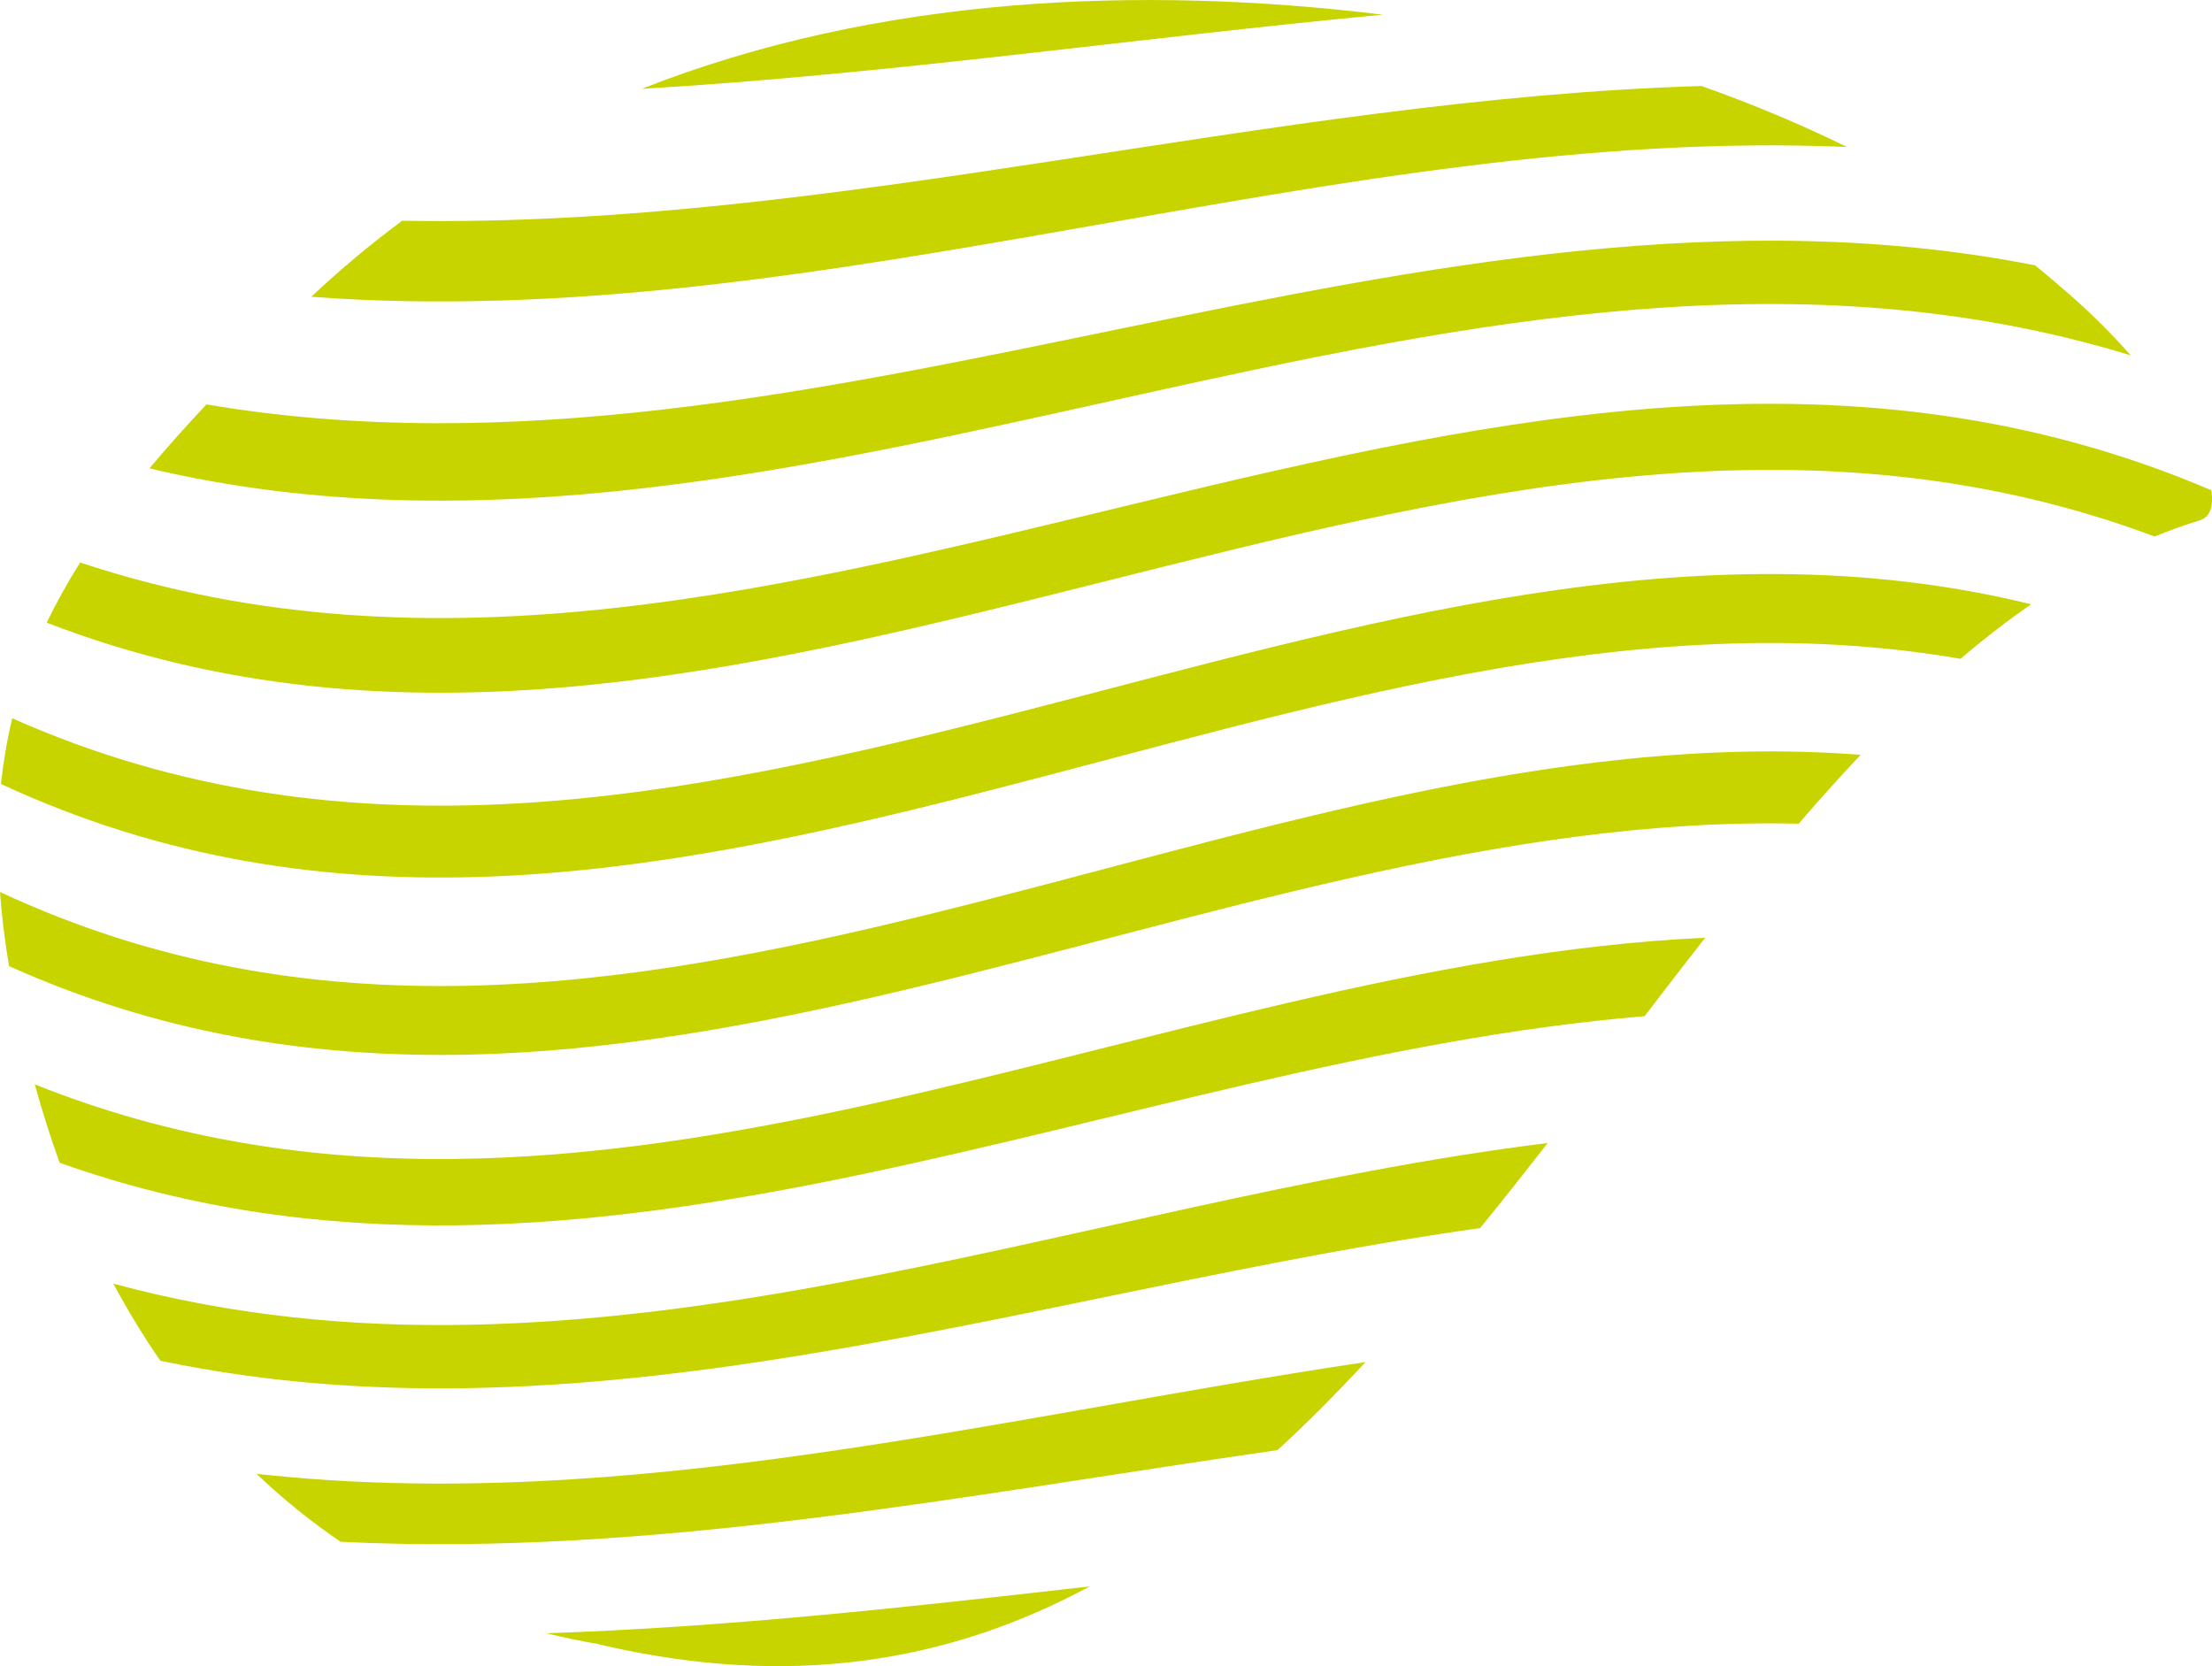
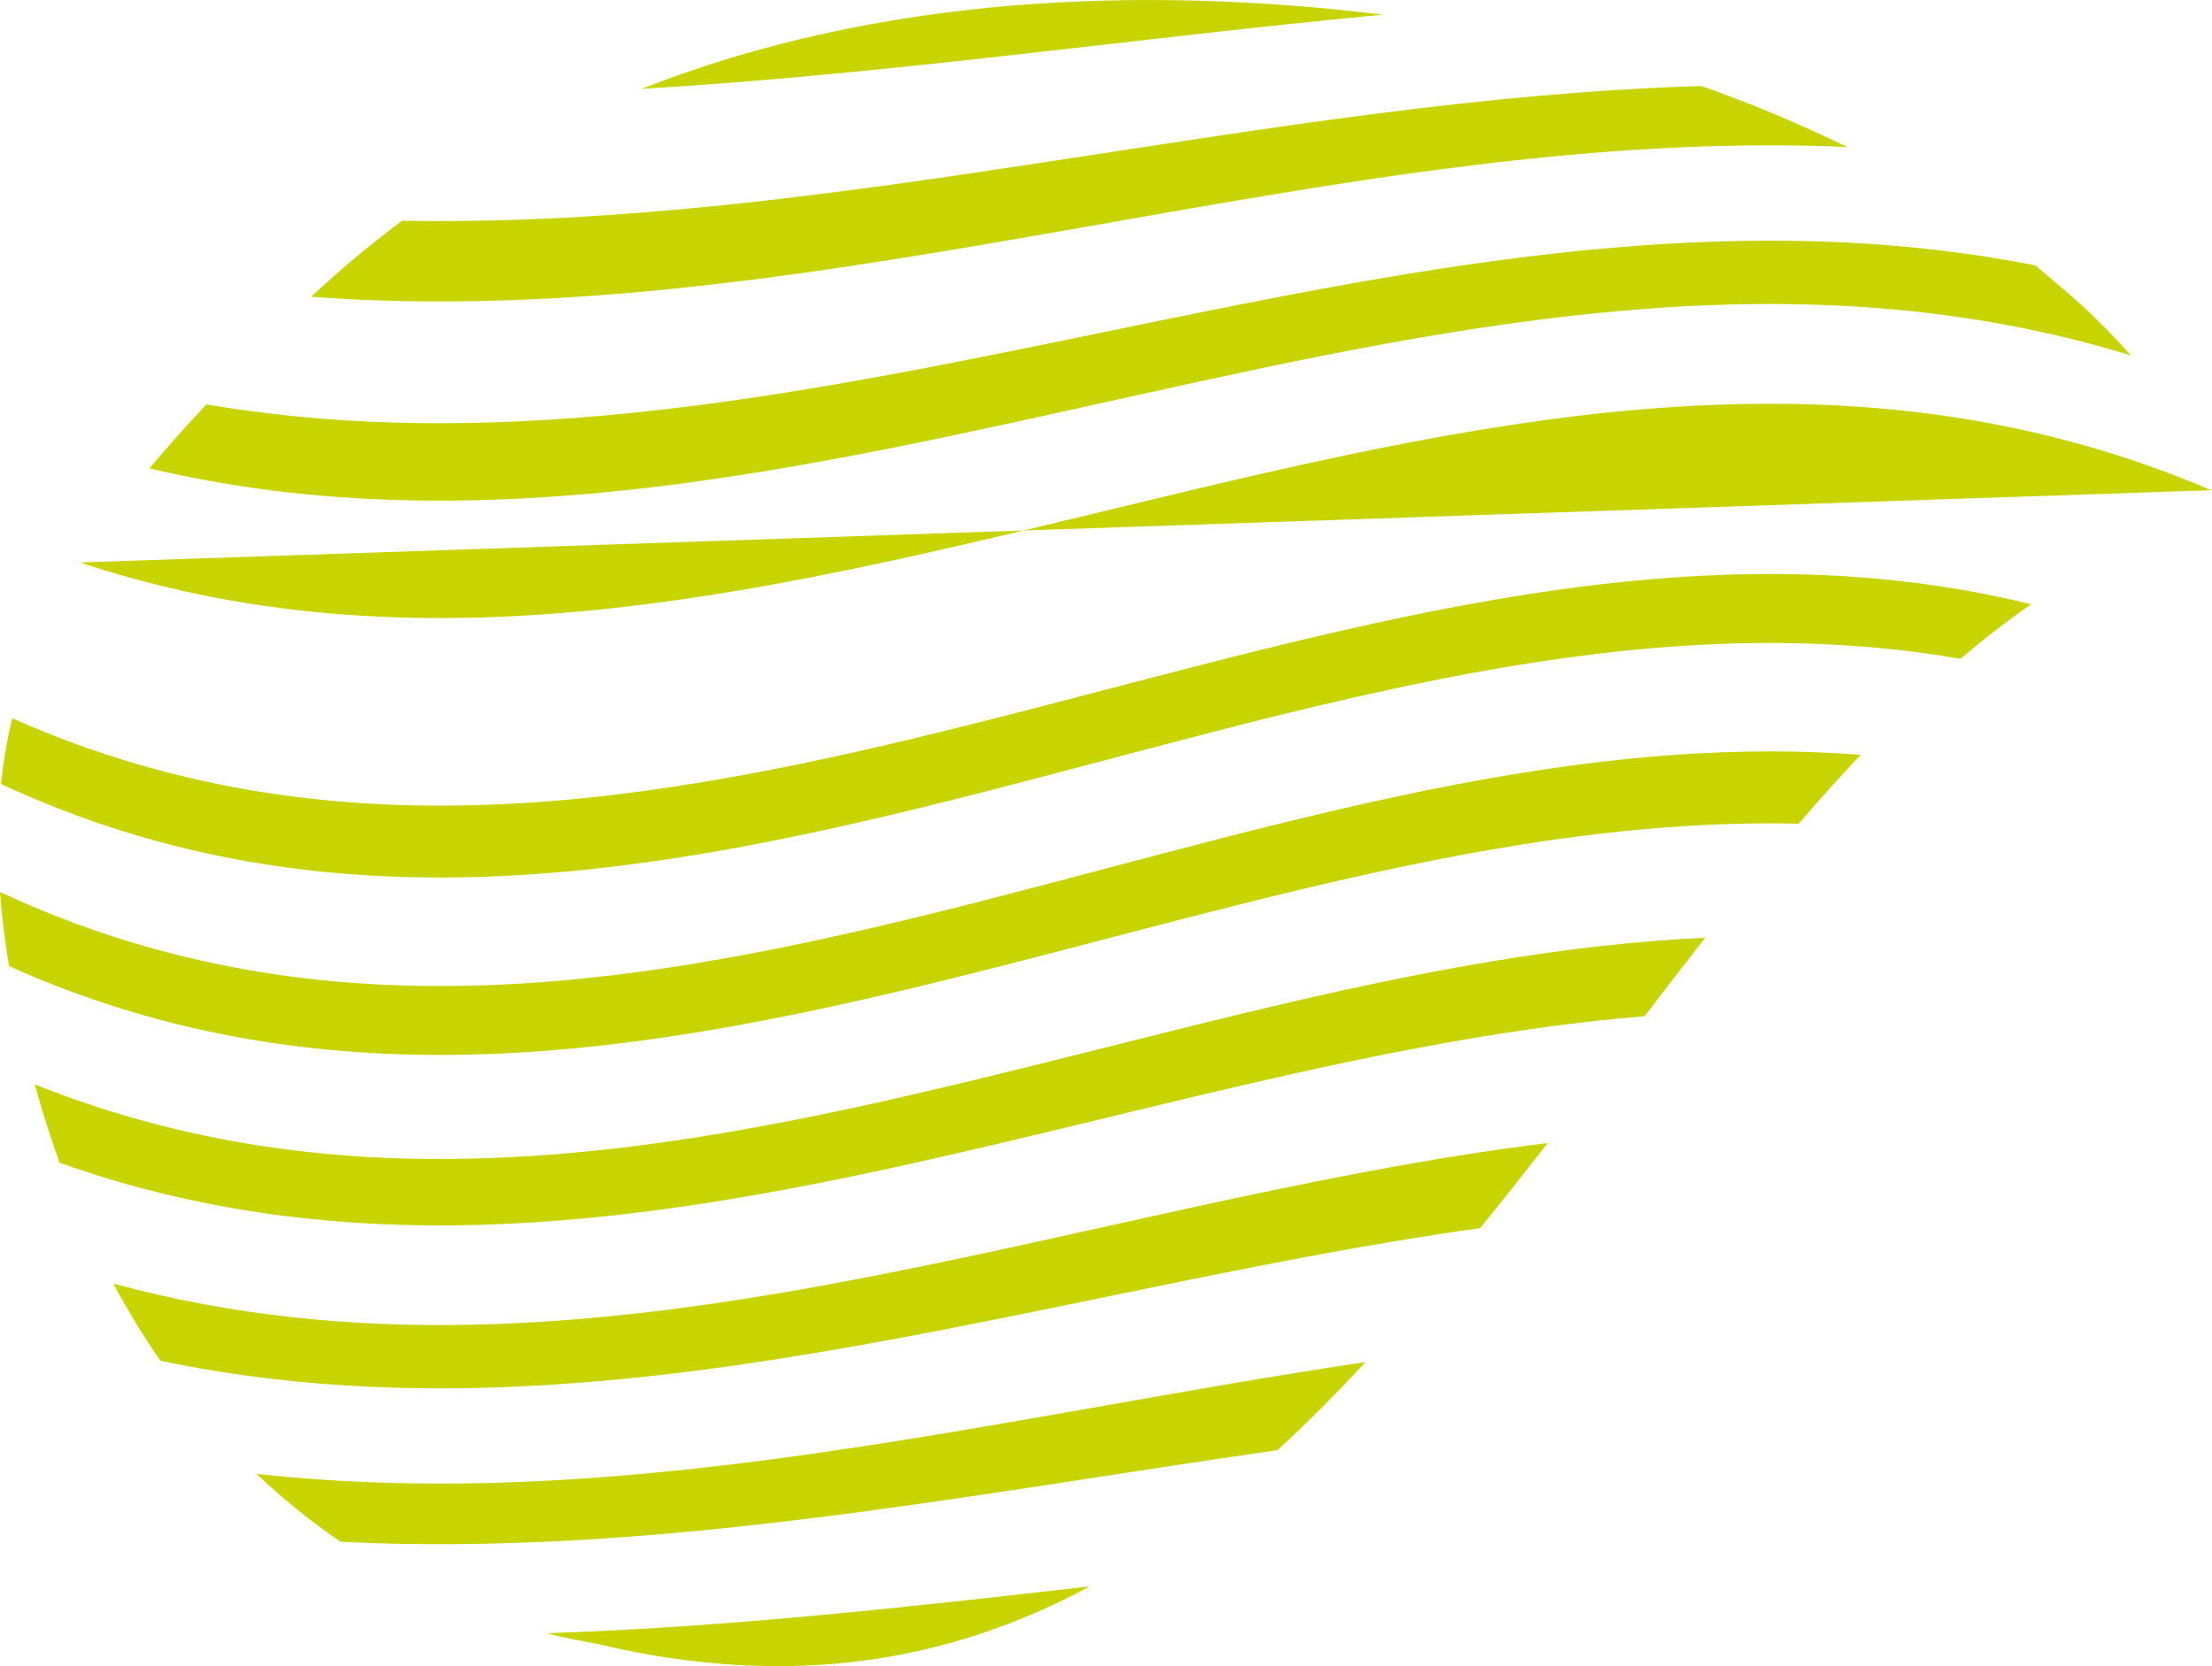
<svg xmlns="http://www.w3.org/2000/svg" id="wpmb-graphic-golven-zwart" viewBox="0 0 117.54 88.54">
  <defs>
    <style>.cls-1{fill:#c8d400;stroke-width:0px;}</style>
  </defs>
-   <path class="cls-1" d="M16.53,15.78c1.56-1.47,3.17-2.81,4.84-4.05,23.02.41,46.03-6.47,69.04-7.16,2.72.96,5.31,2.05,7.73,3.24-27.2-1.17-54.41,10-81.61,7.96ZM34.1,4.72c13.13-.77,26.26-2.7,39.38-3.94-12.85-1.57-26.81-1.01-39.38,3.94ZM117.5,26.05C79.75,9.92,42.01,42.44,4.26,29.89c-.67,1.06-1.26,2.13-1.78,3.2,37.34,14.39,74.68-18.57,112.01-4.58.77-.31,1.55-.6,2.34-.84.61-.16.81-.75.67-1.63ZM113.22,18.88c-1.06-1.2-2.29-2.43-3.69-3.61-.45-.39-.91-.78-1.39-1.17-32.39-6.38-64.78,12.89-97.17,7.39-1.09,1.16-2.1,2.29-3.03,3.4,35.09,8.29,70.18-16.75,105.27-6.01ZM0,47.4c.09,1.26.25,2.57.48,3.94,31.7,14.22,63.4-8.3,95.1-7.57,1.08-1.26,2.18-2.48,3.29-3.66-32.96-2.53-65.91,22.65-98.87,7.29ZM.65,38.17c-.27,1.13-.47,2.29-.6,3.49,34.71,16.13,69.42-12.67,104.13-6.65,1.22-1.05,2.47-2.01,3.75-2.9C72.17,23.34,36.41,54.06.65,38.17ZM6.02,68.21c.77,1.43,1.6,2.8,2.5,4.1,23.38,4.9,46.75-3.77,70.13-7.05,1.2-1.47,2.39-2.98,3.59-4.52-25.41,3.14-50.81,14.37-76.22,7.47ZM1.85,57.63c.39,1.42.83,2.81,1.32,4.16,28.07,9.99,56.15-5.47,84.22-7.79,1.07-1.4,2.14-2.79,3.22-4.17-29.59,1.38-59.18,19.62-88.77,7.79ZM13.64,78.33c1.39,1.32,2.88,2.53,4.46,3.6,16.59.82,33.18-2.49,49.78-4.87,1.59-1.45,3.14-3.02,4.68-4.68-19.64,2.93-39.28,8.11-58.92,5.94ZM31.82,87.38c10.13,2.38,18.57.97,26.09-3.08-9.62,1.1-19.25,2.17-28.87,2.49.91.23,1.84.42,2.79.58Z" />
+   <path class="cls-1" d="M16.53,15.78c1.56-1.47,3.17-2.81,4.84-4.05,23.02.41,46.03-6.47,69.04-7.16,2.72.96,5.31,2.05,7.73,3.24-27.2-1.17-54.41,10-81.61,7.96ZM34.1,4.72c13.13-.77,26.26-2.7,39.38-3.94-12.85-1.57-26.81-1.01-39.38,3.94ZM117.5,26.05C79.75,9.92,42.01,42.44,4.26,29.89ZM113.22,18.88c-1.06-1.2-2.29-2.43-3.69-3.61-.45-.39-.91-.78-1.39-1.17-32.39-6.38-64.78,12.89-97.17,7.39-1.09,1.16-2.1,2.29-3.03,3.4,35.09,8.29,70.18-16.75,105.27-6.01ZM0,47.4c.09,1.26.25,2.57.48,3.94,31.7,14.22,63.4-8.3,95.1-7.57,1.08-1.26,2.18-2.48,3.29-3.66-32.96-2.53-65.91,22.65-98.87,7.29ZM.65,38.17c-.27,1.13-.47,2.29-.6,3.49,34.71,16.13,69.42-12.67,104.13-6.65,1.22-1.05,2.47-2.01,3.75-2.9C72.17,23.34,36.41,54.06.65,38.17ZM6.02,68.21c.77,1.43,1.6,2.8,2.5,4.1,23.38,4.9,46.75-3.77,70.13-7.05,1.2-1.47,2.39-2.98,3.59-4.52-25.41,3.14-50.81,14.37-76.22,7.47ZM1.85,57.63c.39,1.42.83,2.81,1.32,4.16,28.07,9.99,56.15-5.47,84.22-7.79,1.07-1.4,2.14-2.79,3.22-4.17-29.59,1.38-59.18,19.62-88.77,7.79ZM13.64,78.33c1.39,1.32,2.88,2.53,4.46,3.6,16.59.82,33.18-2.49,49.78-4.87,1.59-1.45,3.14-3.02,4.68-4.68-19.64,2.93-39.28,8.11-58.92,5.94ZM31.82,87.38c10.13,2.38,18.57.97,26.09-3.08-9.62,1.1-19.25,2.17-28.87,2.49.91.23,1.84.42,2.79.58Z" />
</svg>